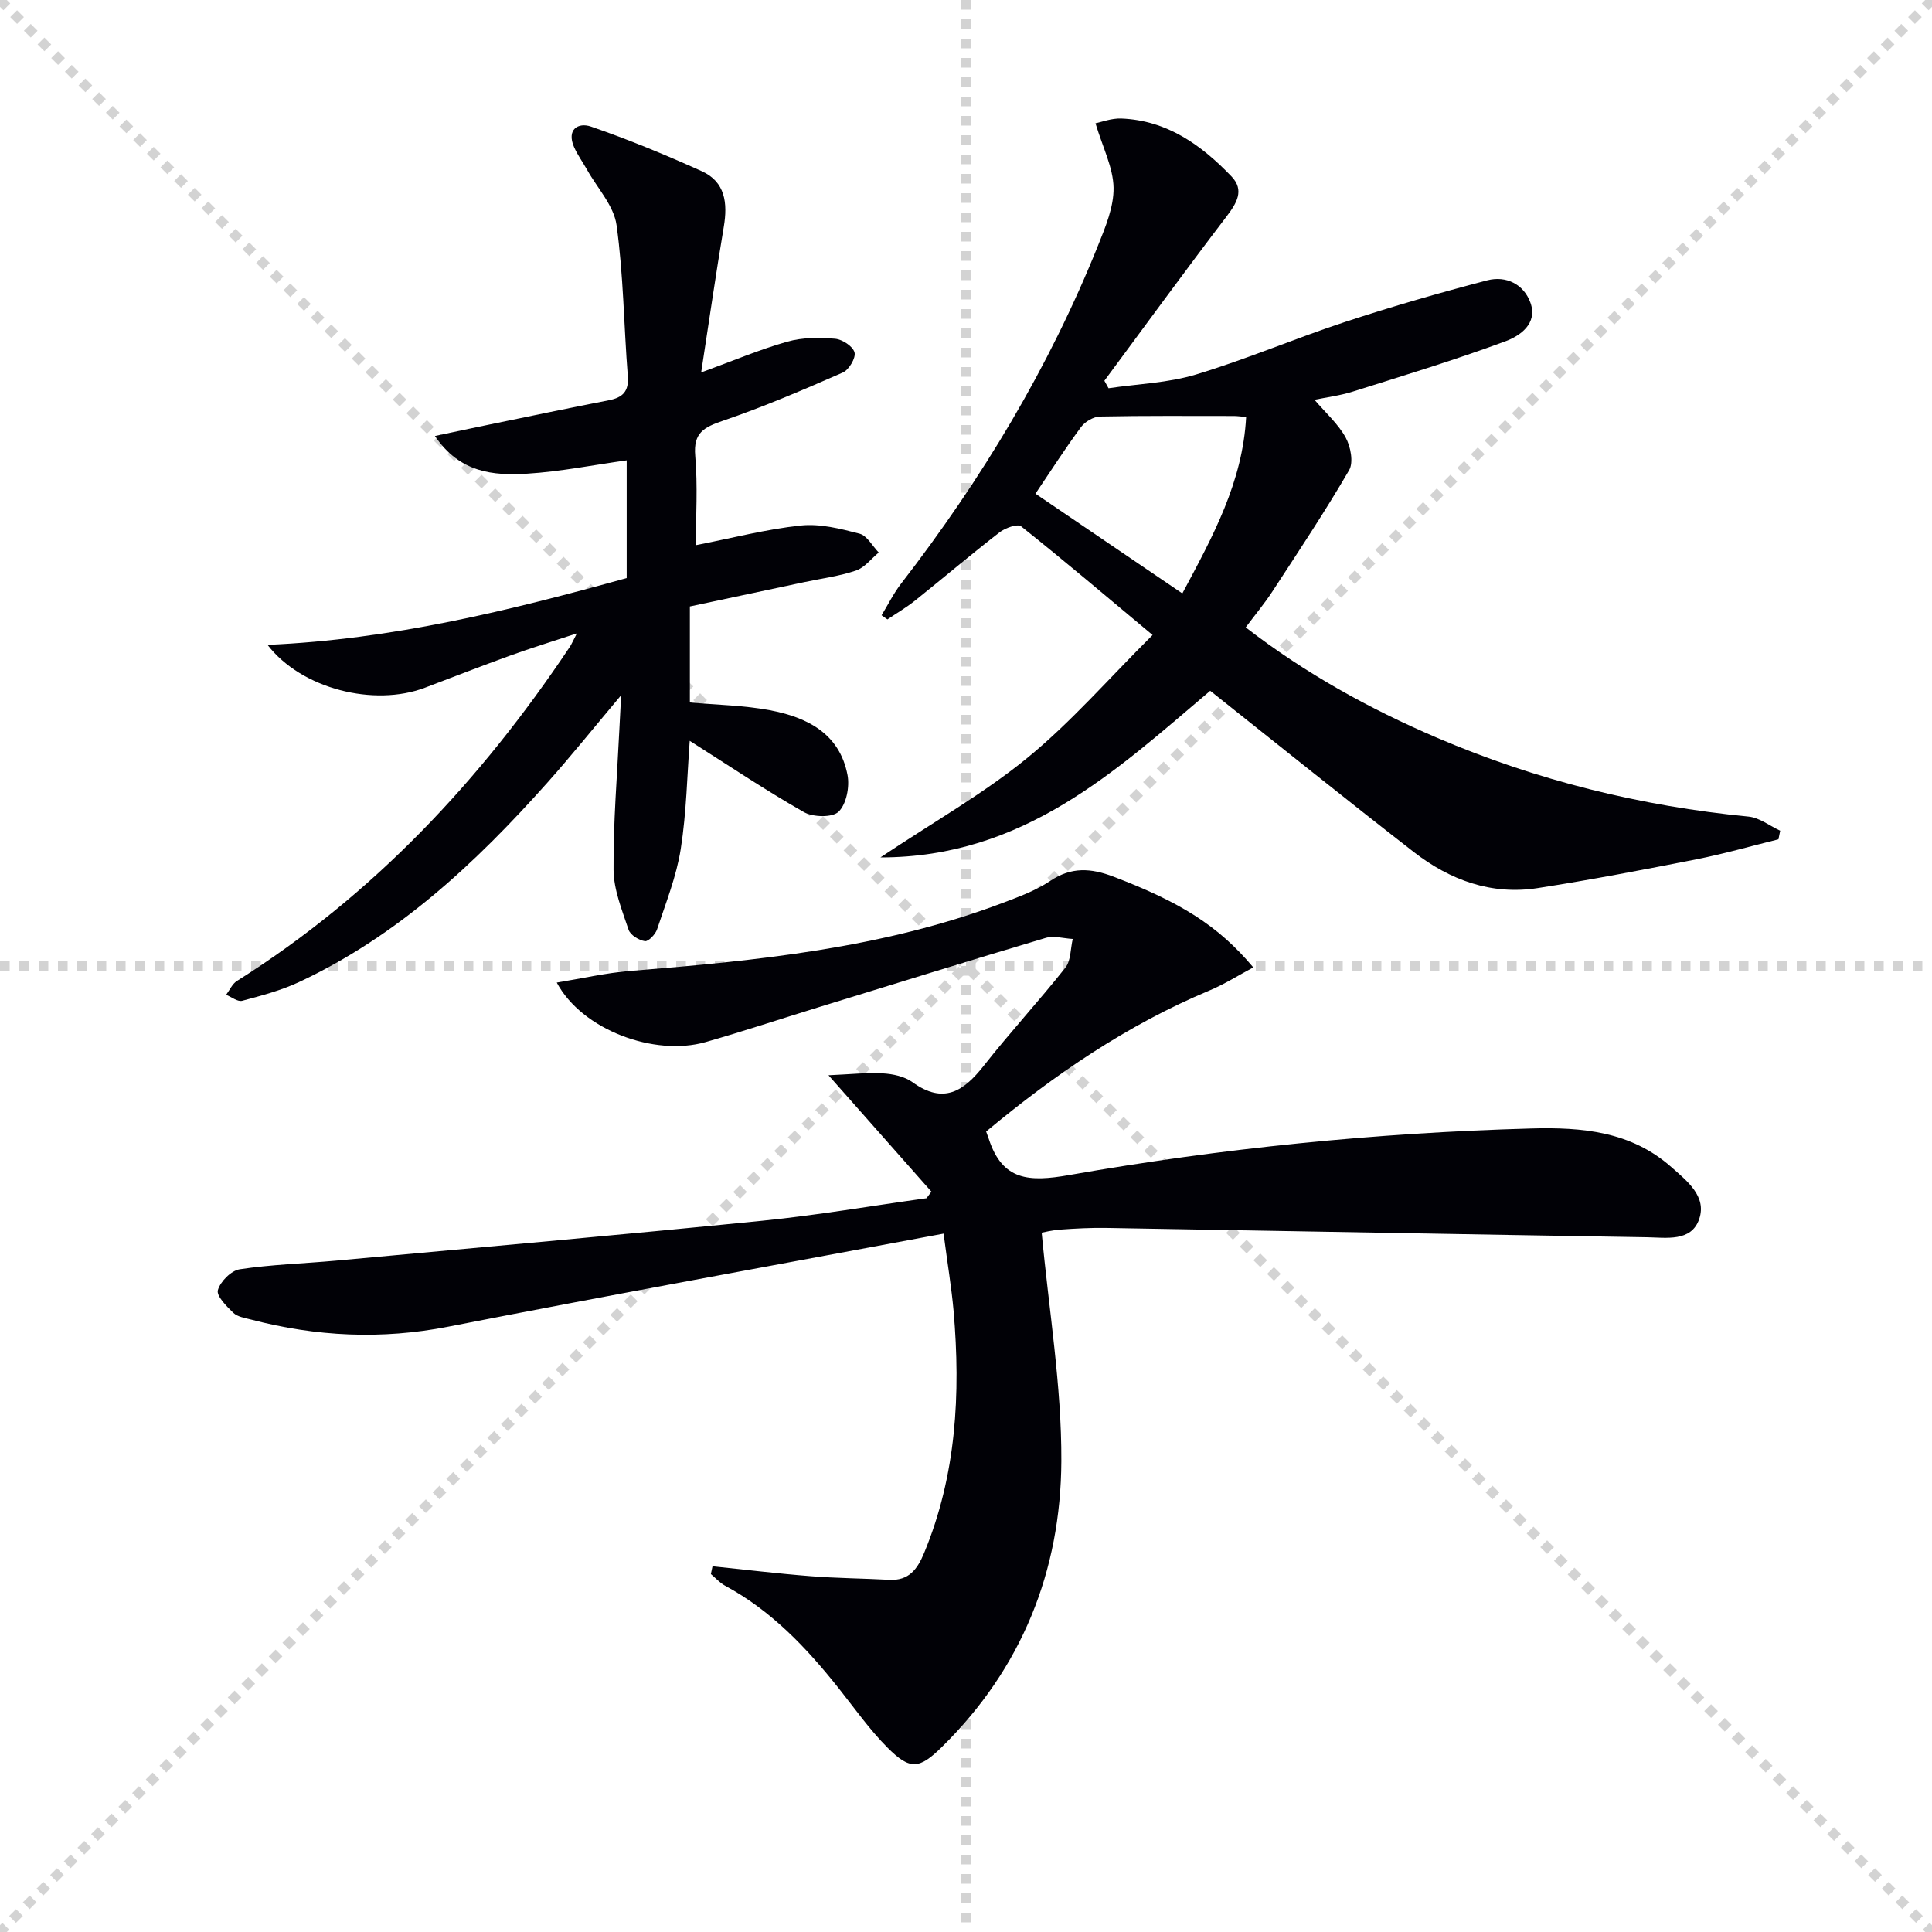
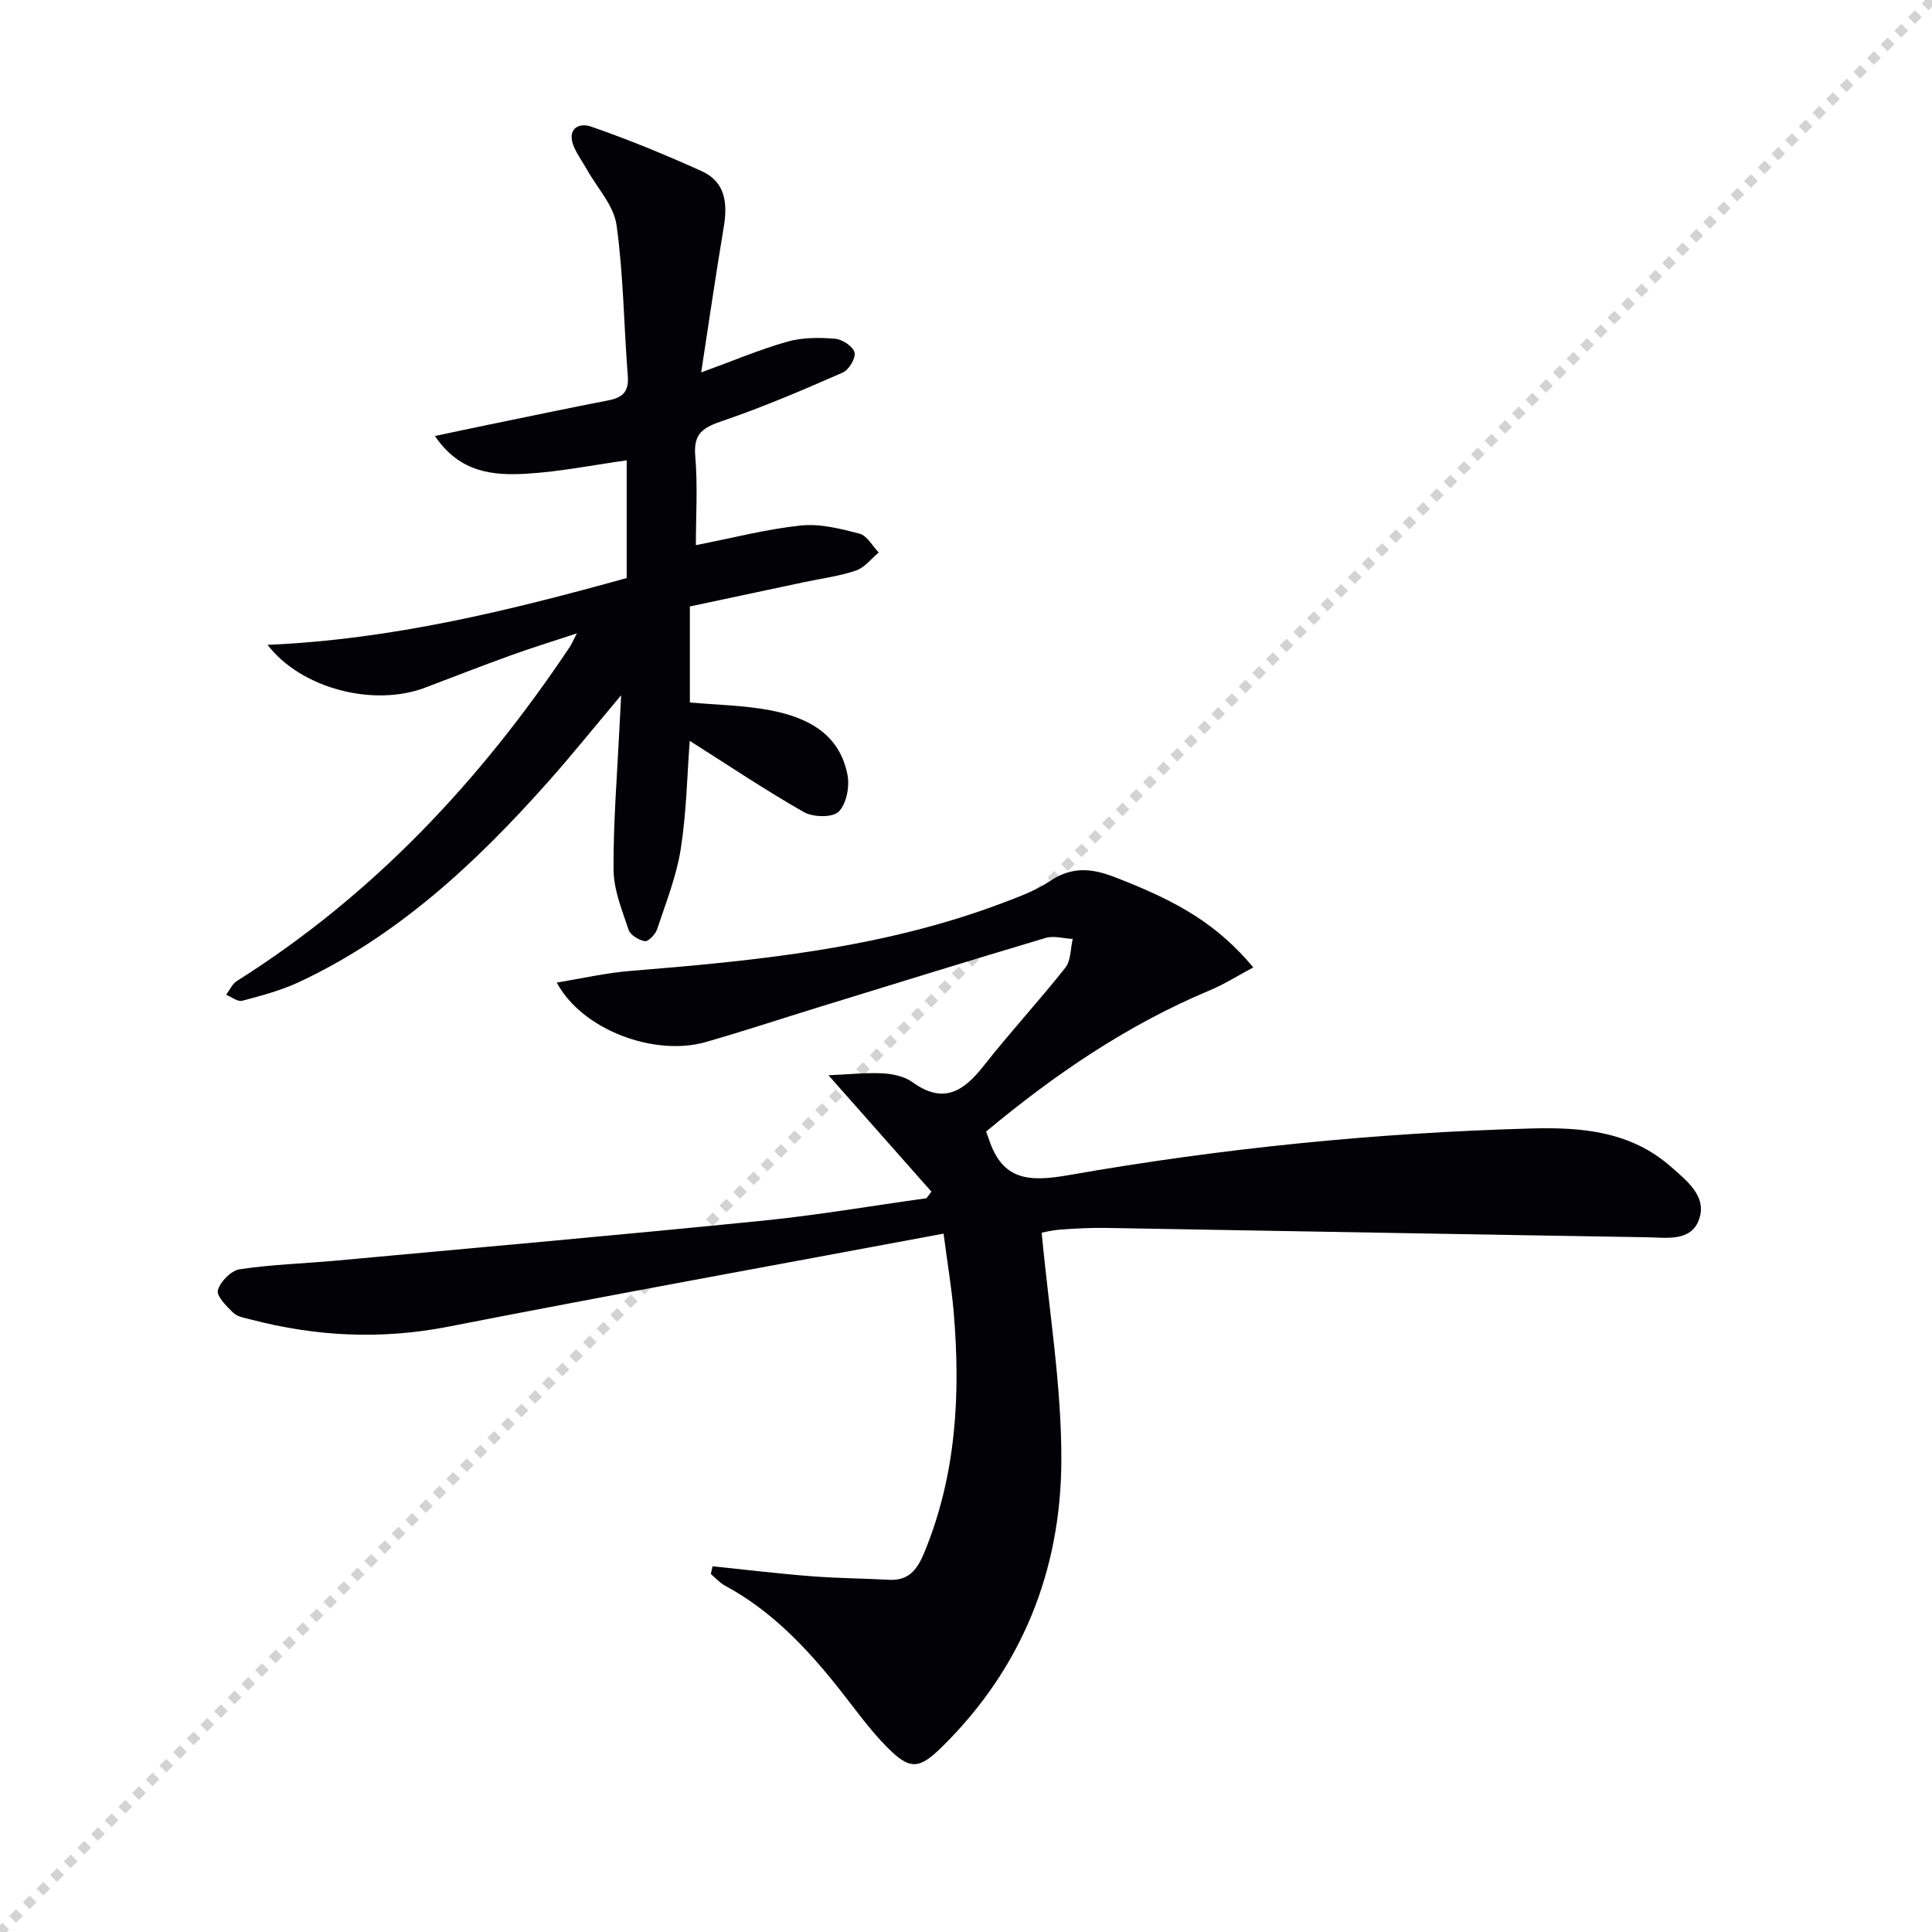
<svg xmlns="http://www.w3.org/2000/svg" enable-background="new 0 0 400 400" viewBox="0 0 400 400">
  <g stroke="lightgray" stroke-dasharray="1,1" stroke-width="1" transform="scale(2, 2)">
-     <line x1="0" y1="0" x2="200" y2="200" />
    <line x1="200" y1="0" x2="0" y2="200" />
-     <line x1="100" y1="0" x2="100" y2="200" />
-     <line x1="0" y1="100" x2="200" y2="100" />
  </g>
  <path d="m195.36 255.41c-34.77 6.5-68.7 12.64-102.53 19.26-13.84 2.71-27.34 2.06-40.85-1.47-1.27-.33-2.8-.56-3.67-1.39-1.4-1.35-3.54-3.5-3.2-4.7.5-1.78 2.75-4.05 4.52-4.32 6.55-.99 13.22-1.18 19.84-1.78 29.46-2.71 58.92-5.32 88.36-8.27 11.37-1.14 22.66-3.09 33.99-4.66.34-.45.68-.91 1.02-1.36-6.73-7.61-13.46-15.22-21.31-24.1 4.44-.19 7.86-.58 11.25-.39 2.1.12 4.5.63 6.15 1.83 6.4 4.63 10.58 1.89 14.74-3.4 5.44-6.92 11.44-13.41 16.9-20.31 1.16-1.47 1.05-3.94 1.53-5.95-1.88-.1-3.92-.72-5.62-.21-15.73 4.68-31.39 9.54-47.08 14.37-7.77 2.39-15.49 4.96-23.31 7.19-10.62 3.03-25.59-2.53-30.82-12.32 5.33-.87 10.19-2 15.12-2.4 26.18-2.12 52.26-4.67 77.1-14.05 3.41-1.29 6.94-2.58 9.94-4.59 4.39-2.95 8.44-2.67 13.15-.87 13.71 5.24 21.6 10.06 28.9 18.77-3.13 1.67-5.99 3.49-9.08 4.78-17.06 7.14-32.09 17.42-46.23 29.2.25.7.41 1.13.56 1.57 2.83 8.63 8.33 8.9 16.64 7.44 31.61-5.55 63.52-8.75 95.64-9.64 10.58-.29 20.66.6 29.01 7.98 3.25 2.87 7.37 6.05 5.79 10.74-1.62 4.82-6.86 3.86-10.9 3.8-37.28-.6-74.56-1.3-111.85-1.93-3.16-.05-6.33.11-9.48.34-1.78.13-3.53.57-3.91.64 1.48 15.99 4.14 31.65 4.07 47.29-.11 22.72-8.18 42.92-24.71 59.17-4.69 4.62-6.59 4.85-11.24.2-3.74-3.74-6.82-8.14-10.13-12.31-6.67-8.4-13.96-16.1-23.56-21.27-1.09-.59-1.95-1.59-2.92-2.4.11-.54.23-1.07.34-1.61 6.77.7 13.52 1.52 20.3 2.05 5.42.43 10.87.46 16.3.75 4.08.22 5.82-2.21 7.22-5.58 6.67-16.11 7.56-32.91 6.1-49.99-.44-4.97-1.27-9.85-2.08-16.1z" fill="#010106" />
-   <path d="m272.15 82.77c2.31 2.7 4.89 4.98 6.45 7.81 1.04 1.88 1.66 5.15.72 6.77-4.98 8.56-10.48 16.82-15.9 25.13-1.62 2.48-3.53 4.76-5.51 7.41 12.3 9.51 25.63 16.88 39.69 22.89 20.6 8.81 42.12 14.12 64.43 16.29 2.25.22 4.36 1.91 6.54 2.92-.12.59-.24 1.18-.36 1.78-5.67 1.4-11.3 3.02-17.03 4.15-10.9 2.15-21.83 4.24-32.81 5.95-9.59 1.49-18.16-1.65-25.65-7.46-14.06-10.92-27.92-22.09-42.16-33.39-19.52 16.55-38.62 34.51-68.28 34.5 10.99-7.34 21.34-13.19 30.41-20.6 9.08-7.43 16.88-16.44 25.94-25.45-9.55-7.97-18.27-15.38-27.22-22.5-.73-.59-3.31.34-4.49 1.26-5.92 4.59-11.63 9.44-17.48 14.12-1.79 1.43-3.8 2.6-5.71 3.89-.4-.29-.81-.57-1.21-.86 1.34-2.19 2.49-4.54 4.05-6.56 16.67-21.56 30.63-44.71 40.79-70.05 1.53-3.82 3.26-7.96 3.19-11.92-.08-4.15-2.22-8.26-3.74-13.33 1.19-.23 3.29-1.06 5.35-.98 9.45.37 16.58 5.49 22.8 11.98 2.76 2.88 1.07 5.56-1.07 8.37-8.55 11.21-16.85 22.61-25.24 33.94.29.52.57 1.03.86 1.55 6.06-.9 12.33-1.09 18.13-2.85 10.43-3.15 20.5-7.47 30.86-10.88 9.7-3.19 19.54-6.03 29.42-8.61 3.89-1.01 7.57.79 8.95 4.66 1.53 4.32-2.18 6.85-5.19 7.96-10.39 3.85-21.01 7.08-31.58 10.41-2.67.84-5.48 1.19-7.95 1.7zm-57.77 19.44c10.14 6.89 20.09 13.65 30.41 20.65 6.32-11.82 12.49-23.03 13.21-36.53-1.24-.1-1.87-.2-2.51-.2-9.25 0-18.5-.08-27.74.11-1.35.03-3.1 1.05-3.92 2.16-3.25 4.38-6.19 8.98-9.45 13.81z" fill="#010106" />
  <path d="m145.17 77.11c6.66-2.43 12.16-4.77 17.86-6.38 3.1-.88 6.58-.86 9.84-.6 1.5.12 3.71 1.56 4.05 2.83.31 1.14-1.16 3.62-2.43 4.17-8.17 3.58-16.4 7.11-24.83 9.99-3.92 1.34-6.14 2.48-5.72 7.25.54 6.23.13 12.55.13 18.5 7.49-1.46 14.55-3.31 21.73-4.07 3.97-.42 8.21.66 12.16 1.69 1.56.41 2.66 2.55 3.97 3.9-1.55 1.28-2.92 3.12-4.7 3.73-3.43 1.17-7.09 1.63-10.66 2.39-7.77 1.65-15.54 3.3-23.74 5.05v19.88c5.69.51 11.2.59 16.54 1.6 7.7 1.45 14.46 4.8 16.1 13.43.46 2.43-.23 6.02-1.85 7.59-1.29 1.25-5.3 1.15-7.2.07-8.12-4.63-15.9-9.86-23.62-14.75-.53 6.95-.66 14.76-1.86 22.41-.89 5.66-3.08 11.13-4.9 16.62-.35 1.04-1.8 2.56-2.52 2.45-1.26-.2-3.02-1.27-3.38-2.37-1.35-4.05-3.08-8.25-3.11-12.41-.07-9.79.75-19.59 1.22-29.38.08-1.74.18-3.48.35-6.76-5.76 6.85-10.38 12.61-15.3 18.13-14.82 16.63-30.95 31.71-51.42 41.27-3.71 1.73-7.76 2.8-11.74 3.86-.93.25-2.21-.79-3.32-1.24.73-.97 1.27-2.26 2.23-2.86 28.25-17.8 50.49-41.57 68.91-69.15.36-.53.6-1.14 1.48-2.82-5.22 1.73-9.51 3.04-13.73 4.57-5.94 2.15-11.82 4.44-17.72 6.68-10.5 3.99-25.55.29-32.6-8.87 25.87-1.12 50.14-7.12 74.36-13.83 0-8.3 0-16.26 0-24.37-6.97.97-13.76 2.34-20.61 2.76-6.95.42-13.93-.14-19.09-7.8 4.08-.86 7.36-1.57 10.64-2.24 8.45-1.74 16.89-3.51 25.36-5.16 2.89-.56 4.18-1.84 3.93-5-.82-10.42-.89-20.94-2.33-31.27-.56-4.03-3.99-7.67-6.12-11.48-.88-1.57-1.97-3.05-2.68-4.68-1.58-3.61.83-5.16 3.52-4.23 7.78 2.69 15.41 5.84 22.92 9.23 4.87 2.2 5.38 6.61 4.57 11.47-1.64 9.77-3.06 19.59-4.69 30.2z" fill="#010106" />
</svg>